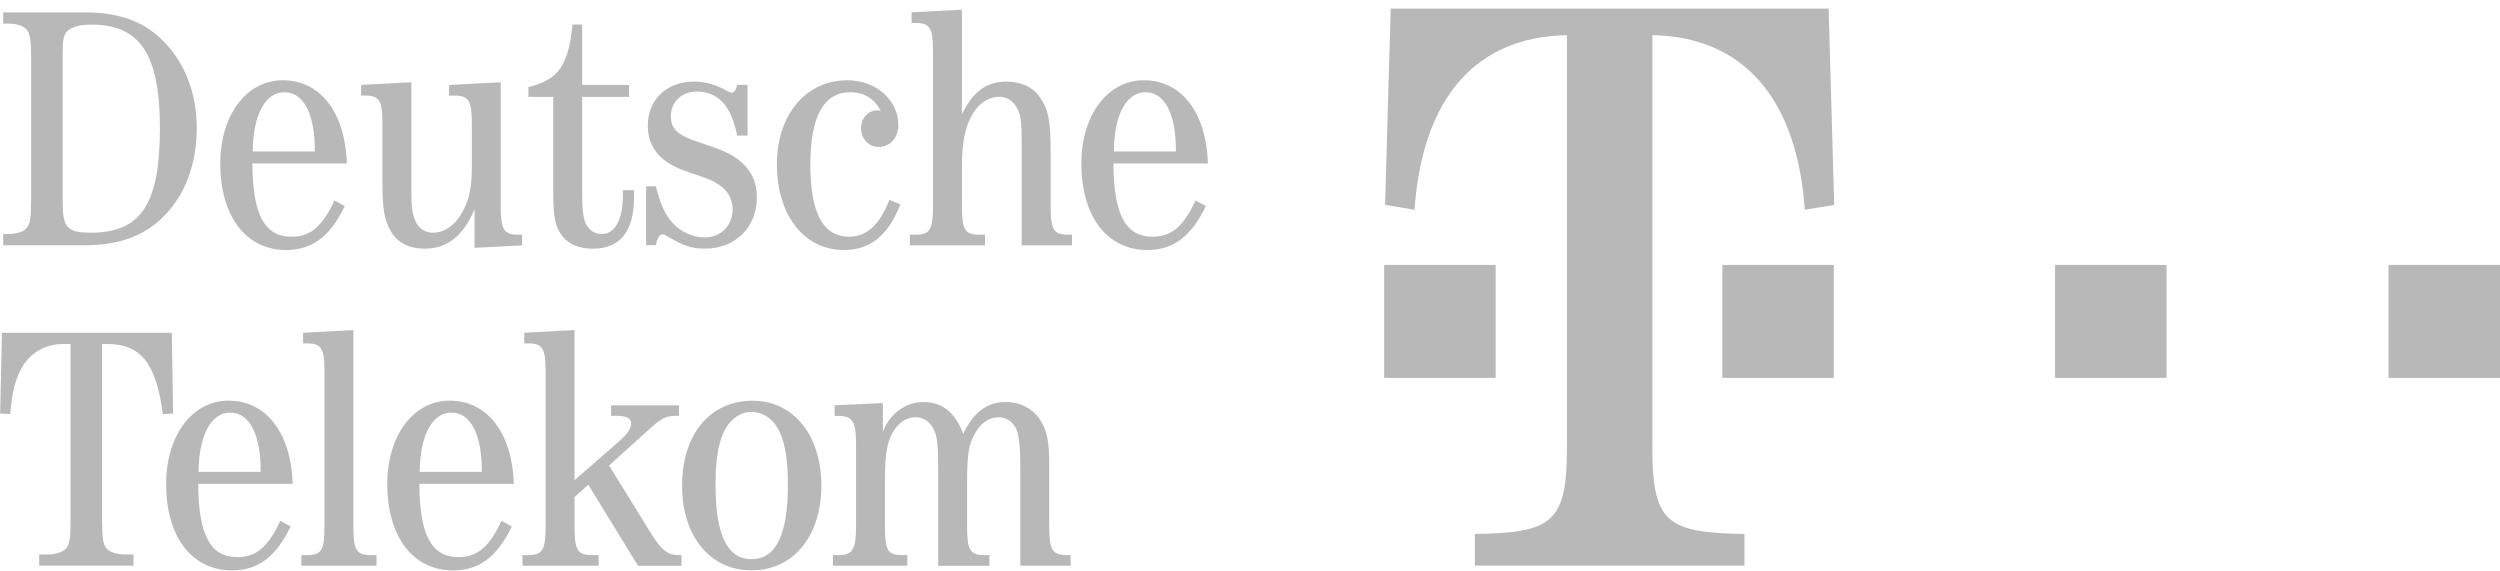
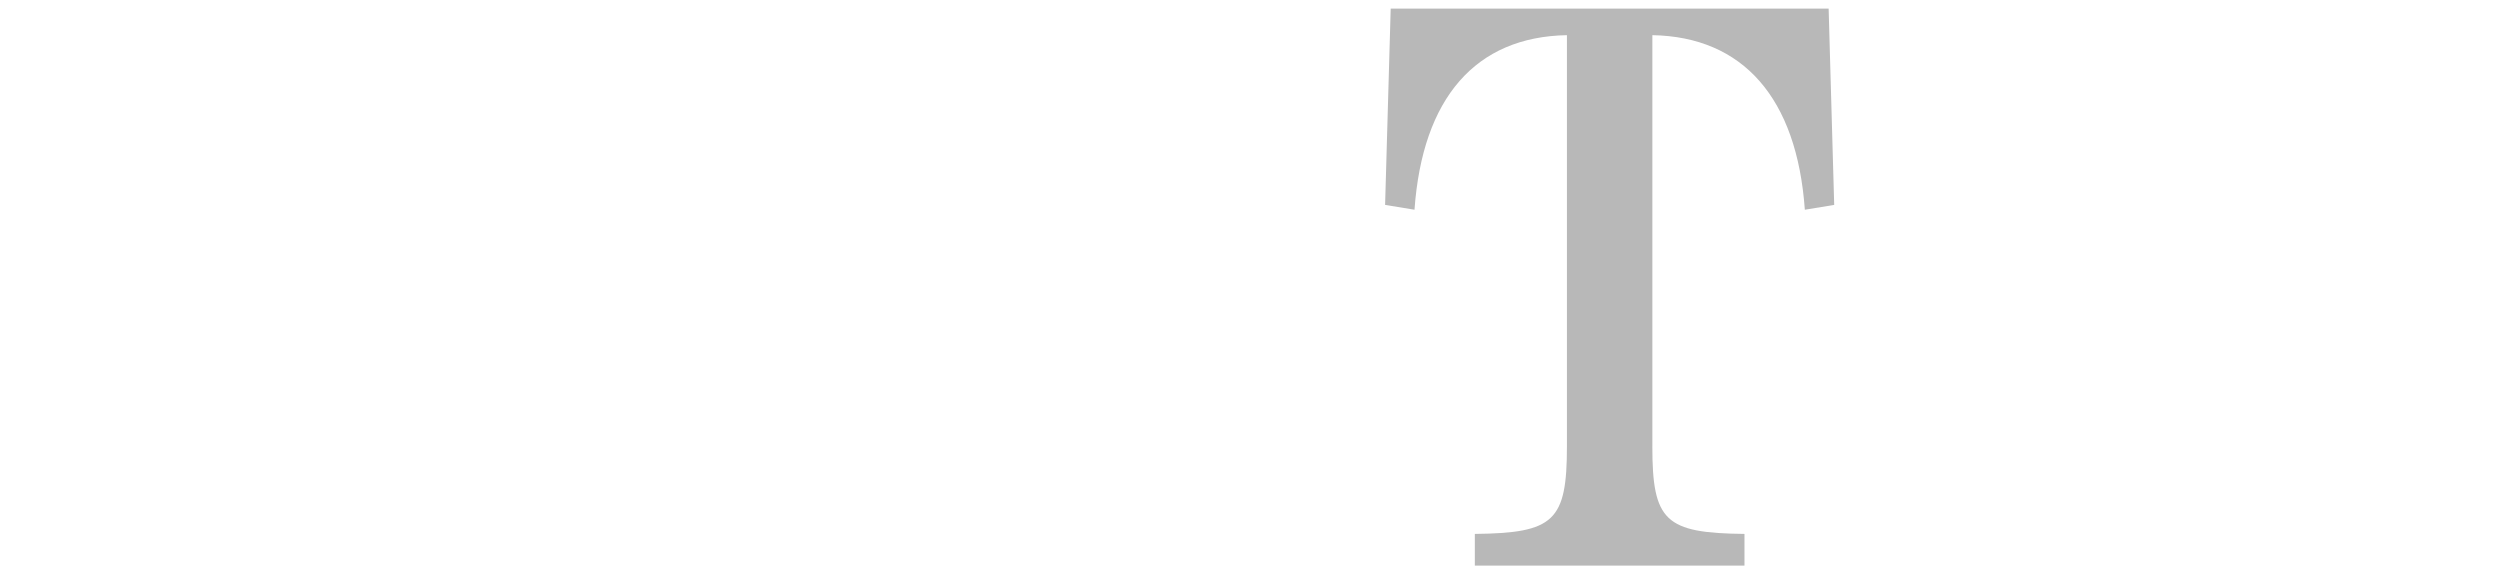
<svg xmlns="http://www.w3.org/2000/svg" width="267" height="61" viewBox="0 0 267 61" fill="none">
-   <path fill-rule="evenodd" clip-rule="evenodd" d="M6.695 5.837C6.695 4.272 6.768 3.824 7.138 3.376C7.58 2.892 8.433 2.63 9.798 2.63C14.974 2.63 17.079 5.836 17.079 13.703C17.079 21.794 15.047 24.85 9.724 24.85C7.138 24.85 6.695 24.328 6.695 21.496V5.837ZM3.325 21.347C3.325 23.287 3.214 23.995 2.772 24.442C2.441 24.777 1.668 25.001 0.82 25.001H0.342V26.196H9.058C12.645 26.196 15.381 25.224 17.448 23.137C19.762 20.863 21.011 17.542 21.011 13.703C21.011 10.349 20.02 7.44 18.146 5.166C15.973 2.518 13.127 1.322 9.06 1.322H0.342V2.518H0.819C1.666 2.518 2.44 2.741 2.771 3.078C3.214 3.525 3.324 4.233 3.324 6.173V21.347H3.325ZM26.991 16.178C27.026 12.292 28.318 9.849 30.381 9.849C32.442 9.849 33.659 12.217 33.622 16.178H26.991ZM37.048 17.458C36.864 11.997 34.212 8.57 30.195 8.57C26.328 8.57 23.526 12.292 23.526 17.458C23.526 23.137 26.29 26.702 30.564 26.702C33.328 26.702 35.245 25.28 36.828 22.008L35.723 21.407C34.432 24.189 33.144 25.28 31.154 25.28C28.243 25.28 26.991 22.948 26.955 17.458H37.048ZM50.685 22.356C49.432 25.261 47.735 26.559 45.336 26.559C43.714 26.559 42.464 25.927 41.765 24.742C41.068 23.55 40.847 22.394 40.847 19.599V13.188C40.847 10.727 40.516 10.206 38.968 10.206H38.562V9.068L43.934 8.784V20.568C43.934 22.172 44.047 22.915 44.378 23.624C44.527 23.991 44.783 24.303 45.112 24.522C45.441 24.741 45.828 24.857 46.223 24.853C47.477 24.853 48.657 24.033 49.432 22.543C50.134 21.276 50.392 19.934 50.392 17.811V13.19C50.392 10.729 50.059 10.208 48.51 10.208H47.957V9.07L53.48 8.786V22.037C53.48 24.507 53.811 25.069 55.359 25.069H55.763V26.205L50.685 26.467V22.356ZM62.175 20.644C62.175 22.169 62.248 22.837 62.435 23.545C62.695 24.437 63.401 24.995 64.258 24.995C65.671 24.995 66.526 23.471 66.526 20.831V20.31H67.72V21.018C67.72 24.66 66.266 26.559 63.329 26.559C61.919 26.559 60.779 26.113 60.116 25.294C59.309 24.326 59.087 23.248 59.087 20.644V10.343H56.435V9.298C59.639 8.515 60.705 7.021 61.146 2.617H62.175V9.074H67.177V10.343H62.175V20.644ZM79.837 14.472H78.729C78.102 11.305 76.701 9.776 74.413 9.779C72.826 9.779 71.646 10.896 71.646 12.383C71.646 13.796 72.384 14.464 74.708 15.209C77.07 15.988 78.065 16.434 78.878 17.066C80.207 18.108 80.833 19.409 80.833 21.081C80.833 24.278 78.546 26.553 75.299 26.553C73.824 26.553 72.975 26.254 71.17 25.172C71.05 25.09 70.912 25.038 70.768 25.022C70.511 25.022 70.292 25.283 70.145 25.768L70.034 26.18H69.007V19.892H70.034C70.509 21.639 70.877 22.57 71.463 23.348C72.384 24.613 73.786 25.356 75.298 25.356C76.994 25.356 78.249 24.056 78.249 22.345C78.249 21.267 77.696 20.299 76.736 19.705C75.925 19.186 75.887 19.186 73.49 18.368C70.546 17.401 69.189 15.804 69.189 13.386C69.189 10.634 71.205 8.711 74.154 8.711C75.377 8.729 76.574 9.071 77.622 9.702C77.844 9.813 78.027 9.889 78.176 9.889C78.398 9.889 78.618 9.589 78.729 9.067H79.837V14.472ZM96.163 21.823C94.836 25.169 92.957 26.701 90.12 26.701C85.883 26.701 82.972 22.977 82.972 17.548C82.972 12.268 86.067 8.572 90.489 8.572C93.547 8.572 95.941 10.669 95.941 13.348C95.941 14.724 95.057 15.69 93.841 15.69C92.773 15.69 91.962 14.833 91.962 13.682C91.962 12.64 92.699 11.784 93.694 11.784C93.841 11.784 93.916 11.784 94.062 11.897C93.51 10.595 92.293 9.851 90.82 9.851C87.984 9.851 86.547 12.418 86.547 17.548C86.547 22.792 87.911 25.282 90.709 25.282C92.552 25.282 93.952 24.016 94.982 21.341L96.163 21.823ZM109.116 15.139C109.116 12.982 109.007 12.126 108.563 11.456C108.157 10.715 107.492 10.341 106.719 10.341C105.499 10.341 104.355 11.16 103.653 12.571C102.988 13.948 102.733 15.398 102.733 17.964V22.054C102.733 24.545 103.064 25.066 104.613 25.066H105.204V26.202H97.176V25.066H97.765C99.313 25.066 99.644 24.509 99.644 22.054V5.473C99.644 2.983 99.313 2.454 97.765 2.454H97.358V1.316L102.731 1.032V12.199C103.912 9.775 105.352 8.717 107.492 8.717C109.043 8.717 110.292 9.284 111.029 10.338C111.948 11.64 112.206 12.83 112.206 16.065V22.052C112.206 24.544 112.537 25.064 114.085 25.064H114.491V26.201H109.116V15.139ZM118.954 16.178C118.99 12.292 120.28 9.849 122.343 9.849C124.407 9.849 125.621 12.217 125.586 16.178H118.954ZM129.012 17.458C128.826 11.997 126.174 8.57 122.158 8.57C118.291 8.57 115.49 12.292 115.49 17.458C115.49 23.137 118.253 26.702 122.527 26.702C125.29 26.702 127.207 25.28 128.79 22.008L127.684 21.407C126.394 24.189 125.106 25.28 123.116 25.28C120.205 25.28 118.954 22.948 118.916 17.458H129.012ZM10.904 55.567C10.904 57.545 11.015 58.215 11.457 58.663C11.826 58.998 12.563 59.22 13.409 59.22H14.257V60.416H4.184V59.22H5.03C5.877 59.22 6.614 58.998 6.983 58.663C7.425 58.215 7.536 57.545 7.536 55.567V36.739H6.763C4.589 36.739 2.819 37.931 1.972 39.982C1.495 41.1 1.273 42.22 1.088 44.233L0.018 44.157L0.204 35.542H18.346L18.494 44.157L17.388 44.233C16.689 38.79 15.03 36.739 11.457 36.739H10.904V55.567ZM21.205 50.397C21.242 46.51 22.533 44.069 24.594 44.069C26.657 44.069 27.873 46.438 27.836 50.397H21.205ZM31.263 51.676C31.078 46.214 28.425 42.788 24.41 42.788C20.541 42.788 17.742 46.51 17.742 51.676C17.742 57.355 20.505 60.92 24.78 60.92C27.543 60.92 29.457 59.498 31.043 56.227L29.936 55.626C28.647 58.409 27.356 59.5 25.367 59.5C22.457 59.5 21.205 57.168 21.167 51.678H31.263V51.676ZM37.741 56.258C37.741 58.763 38.072 59.285 39.62 59.285H40.209V60.423H32.185V59.285H32.775C34.323 59.285 34.654 58.763 34.654 56.258V39.665C34.654 37.199 34.321 36.674 32.775 36.674H32.369V35.537L37.741 35.252V56.258ZM44.824 50.397C44.861 46.51 46.151 44.069 48.213 44.069C50.276 44.069 51.493 46.438 51.455 50.397H44.824ZM54.882 51.676C54.697 46.214 52.045 42.788 48.03 42.788C44.16 42.788 41.361 46.51 41.361 51.676C41.361 57.355 44.124 60.92 48.397 60.92C51.16 60.92 53.078 59.498 54.662 56.227L53.555 55.626C52.266 58.409 50.977 59.5 48.987 59.5C46.076 59.5 44.824 57.168 44.786 51.678H54.882V51.676ZM68.138 60.423L62.835 51.773L61.36 53.081V56.258C61.36 58.763 61.691 59.285 63.237 59.285H63.939V60.423H55.803V59.285H56.392C57.94 59.285 58.271 58.725 58.271 56.258V39.665C58.271 37.199 57.94 36.674 56.392 36.674H55.987V35.537L61.358 35.252V51.287L66.332 46.952C66.996 46.353 67.4 45.718 67.4 45.234C67.4 44.672 66.923 44.41 65.817 44.41H65.262V43.288H72.521V44.41H72.156C71.088 44.41 70.608 44.672 69.098 46.056L65.047 49.718L69.505 56.932C70.61 58.727 71.311 59.287 72.489 59.287H72.785V60.425H68.138V60.423ZM80.23 43.991C81.549 43.991 82.683 44.805 83.303 46.215C83.89 47.514 84.146 49.294 84.146 51.854C84.146 57.121 82.866 59.718 80.265 59.718C77.664 59.718 76.42 57.121 76.42 51.78C76.42 49.294 76.675 47.552 77.262 46.215C77.85 44.881 79.021 43.991 80.23 43.991ZM80.376 42.796C75.831 42.796 72.847 46.364 72.847 51.891C72.847 57.27 75.831 60.911 80.267 60.911C84.736 60.911 87.721 57.27 87.721 51.852C87.721 46.476 84.736 42.796 80.376 42.796ZM108.967 49.99C108.967 47.61 108.821 46.382 108.492 45.714C108.089 44.971 107.428 44.561 106.622 44.561C105.595 44.561 104.677 45.231 104.056 46.42C103.431 47.61 103.286 48.541 103.286 51.628V56.276C103.286 58.767 103.615 59.287 105.156 59.287H105.669V60.425H100.197V50.549C100.197 47.388 100.123 46.645 99.684 45.79C99.28 45.007 98.621 44.561 97.777 44.561C96.751 44.561 95.833 45.231 95.246 46.365C94.66 47.599 94.514 48.681 94.514 51.593V56.259C94.514 58.798 94.808 59.284 96.384 59.284H96.898V60.422H88.957V59.284H89.547C91.057 59.284 91.426 58.685 91.426 56.259V47.411C91.426 45.023 91.057 44.422 89.547 44.422H89.141V43.285L94.293 43.051V46.121C94.991 44.221 96.714 42.937 98.584 42.937C100.639 42.937 101.963 43.993 102.882 46.343C103.945 44.029 105.412 42.937 107.43 42.937C109.007 42.937 110.404 43.692 111.138 44.93C111.838 46.008 112.059 47.236 112.059 49.578V56.272C112.059 58.725 112.39 59.282 113.938 59.282H114.343V60.42H108.97V49.99H108.967ZM147.83 28.296H159.734V40.356H147.83V28.296Z" fill="#B8B8B8" />
  <path fill-rule="evenodd" clip-rule="evenodd" d="M176.47 47.658C176.47 55.648 177.83 56.934 186.31 57.022V60.408H157.512V57.022C165.992 56.934 167.348 55.648 167.348 47.658V3.756C157.599 3.928 151.917 10.459 151.068 22.399L147.929 21.884L148.526 0.92H195.298L195.892 21.884L192.757 22.399C191.908 10.457 186.141 3.926 176.473 3.756V47.658H176.47Z" fill="#B8B8B8" />
-   <path fill-rule="evenodd" clip-rule="evenodd" d="M183.947 28.296H195.854V40.356H183.947V28.296ZM219.481 28.296H231.388V40.356H219.481V28.296ZM255.096 28.296H267V40.356H255.096V28.296Z" fill="#B8B8B8" />
</svg>